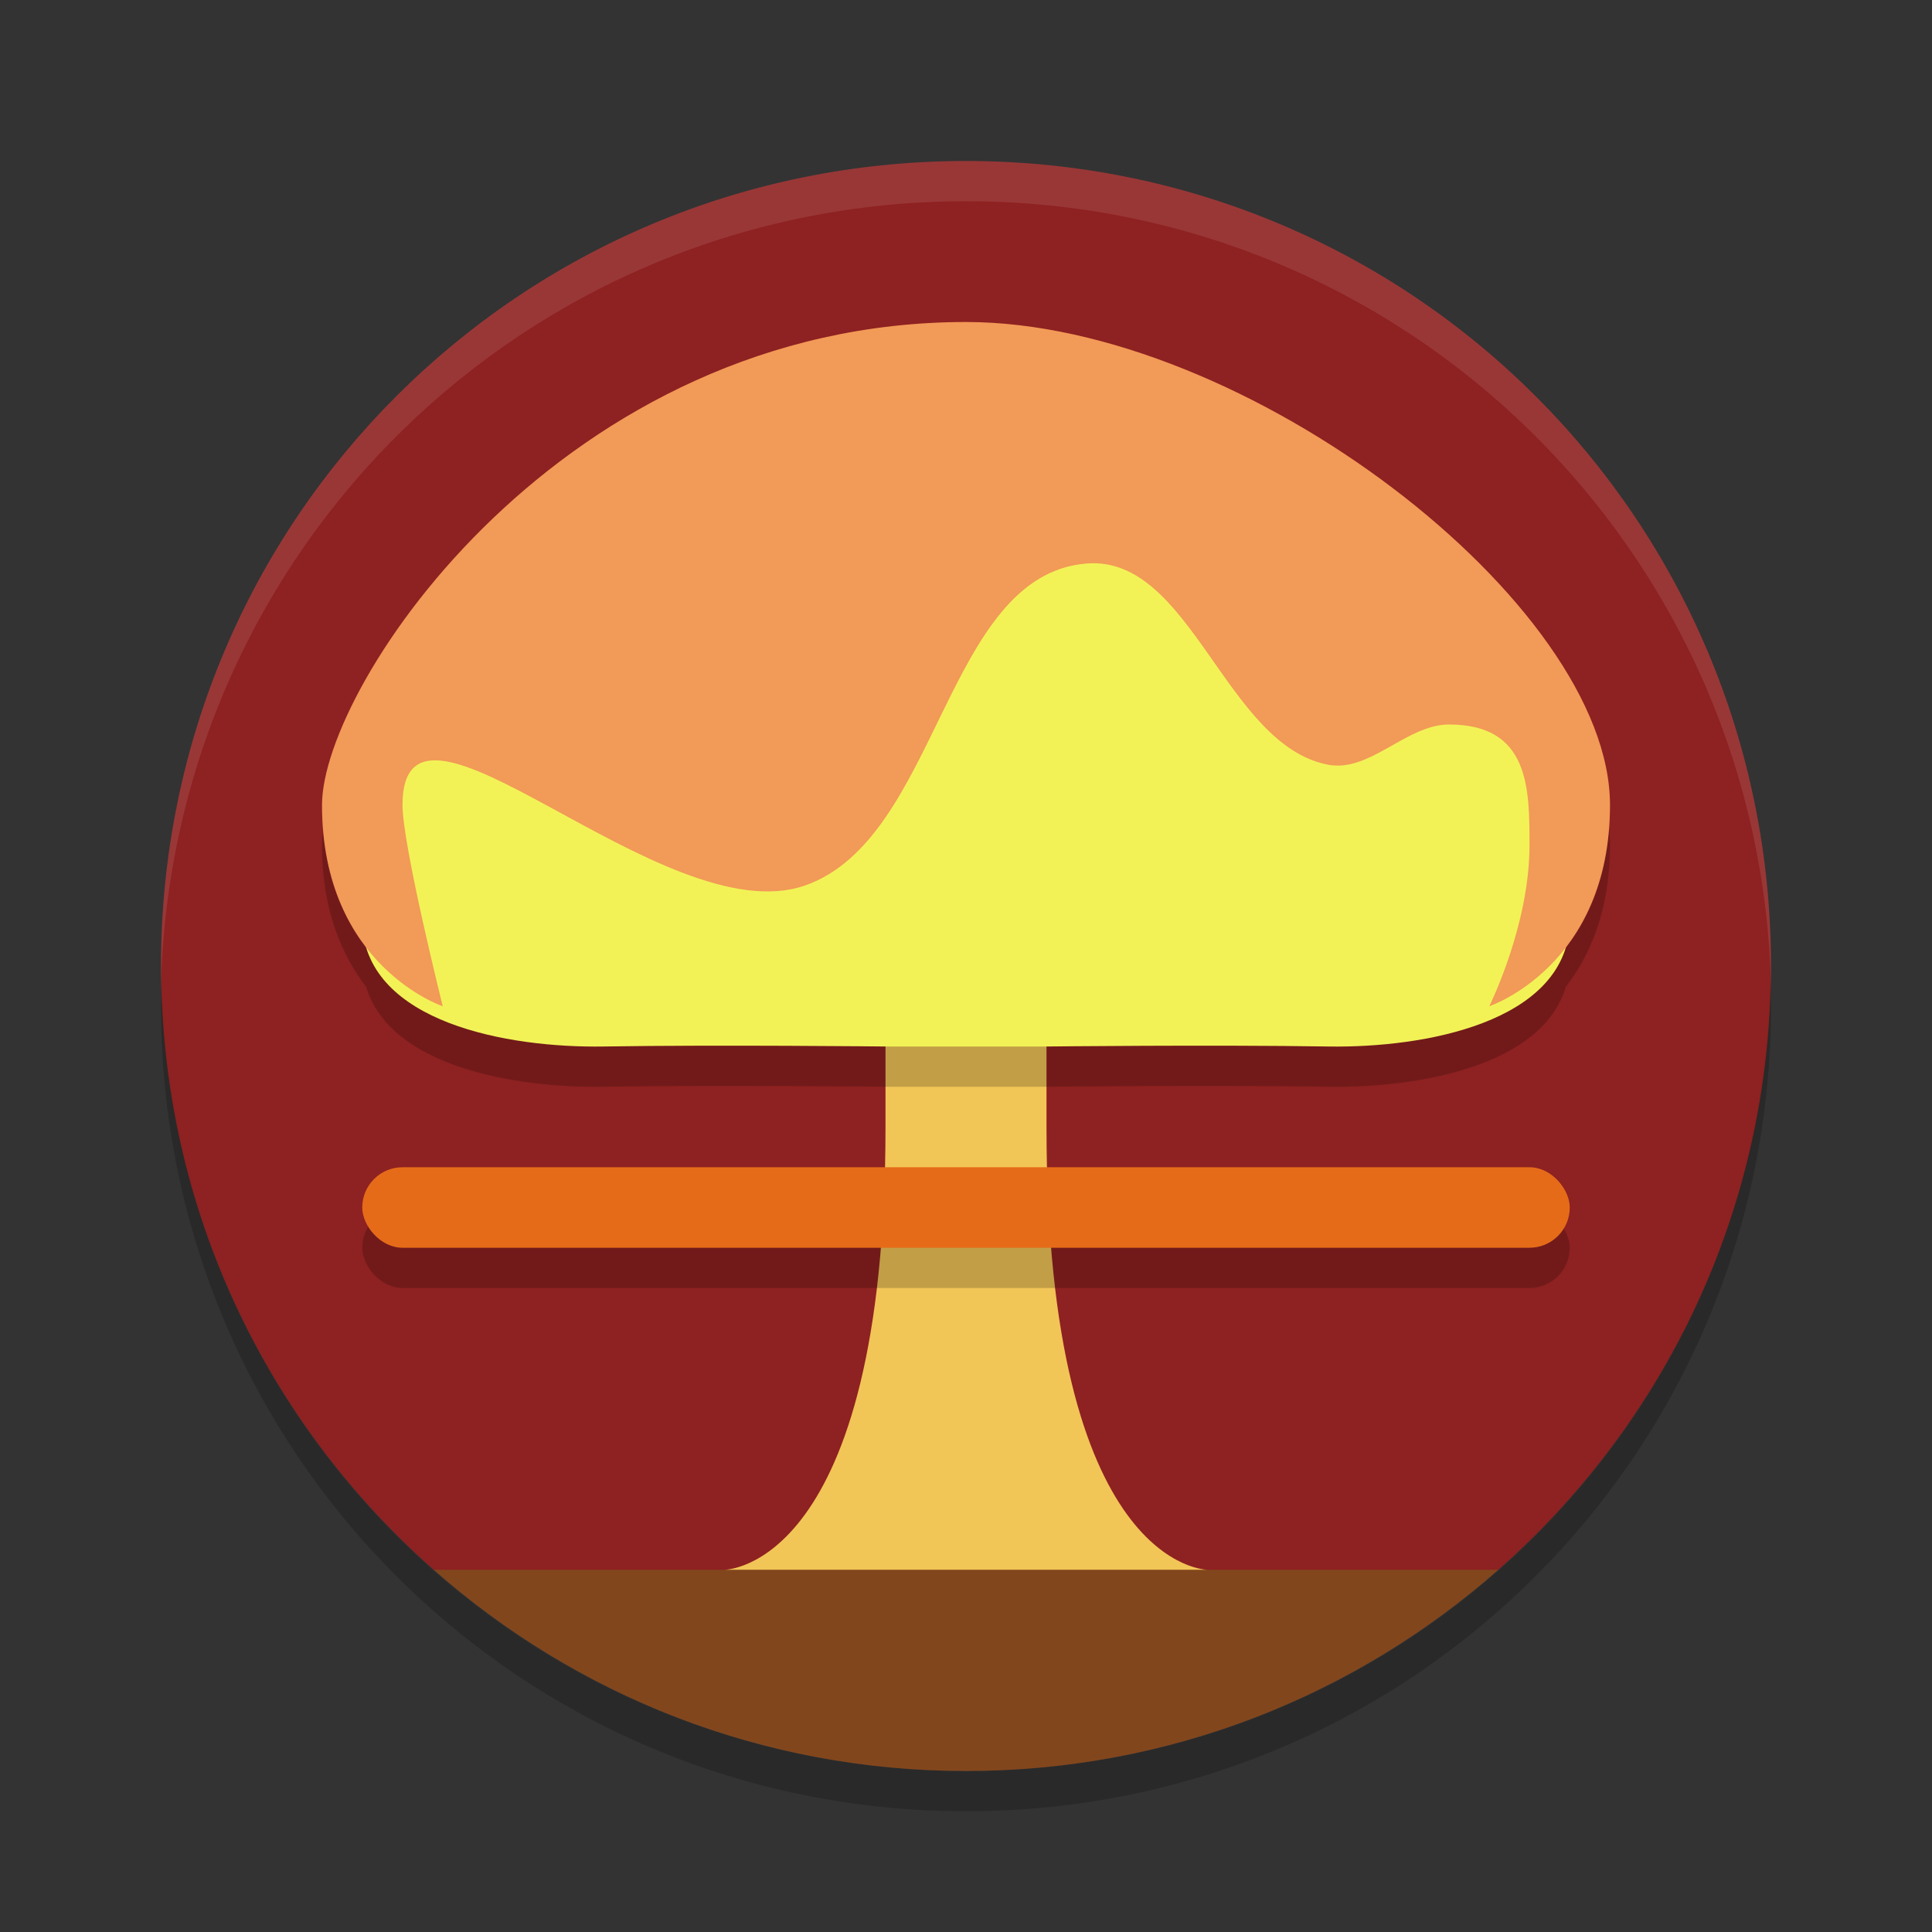
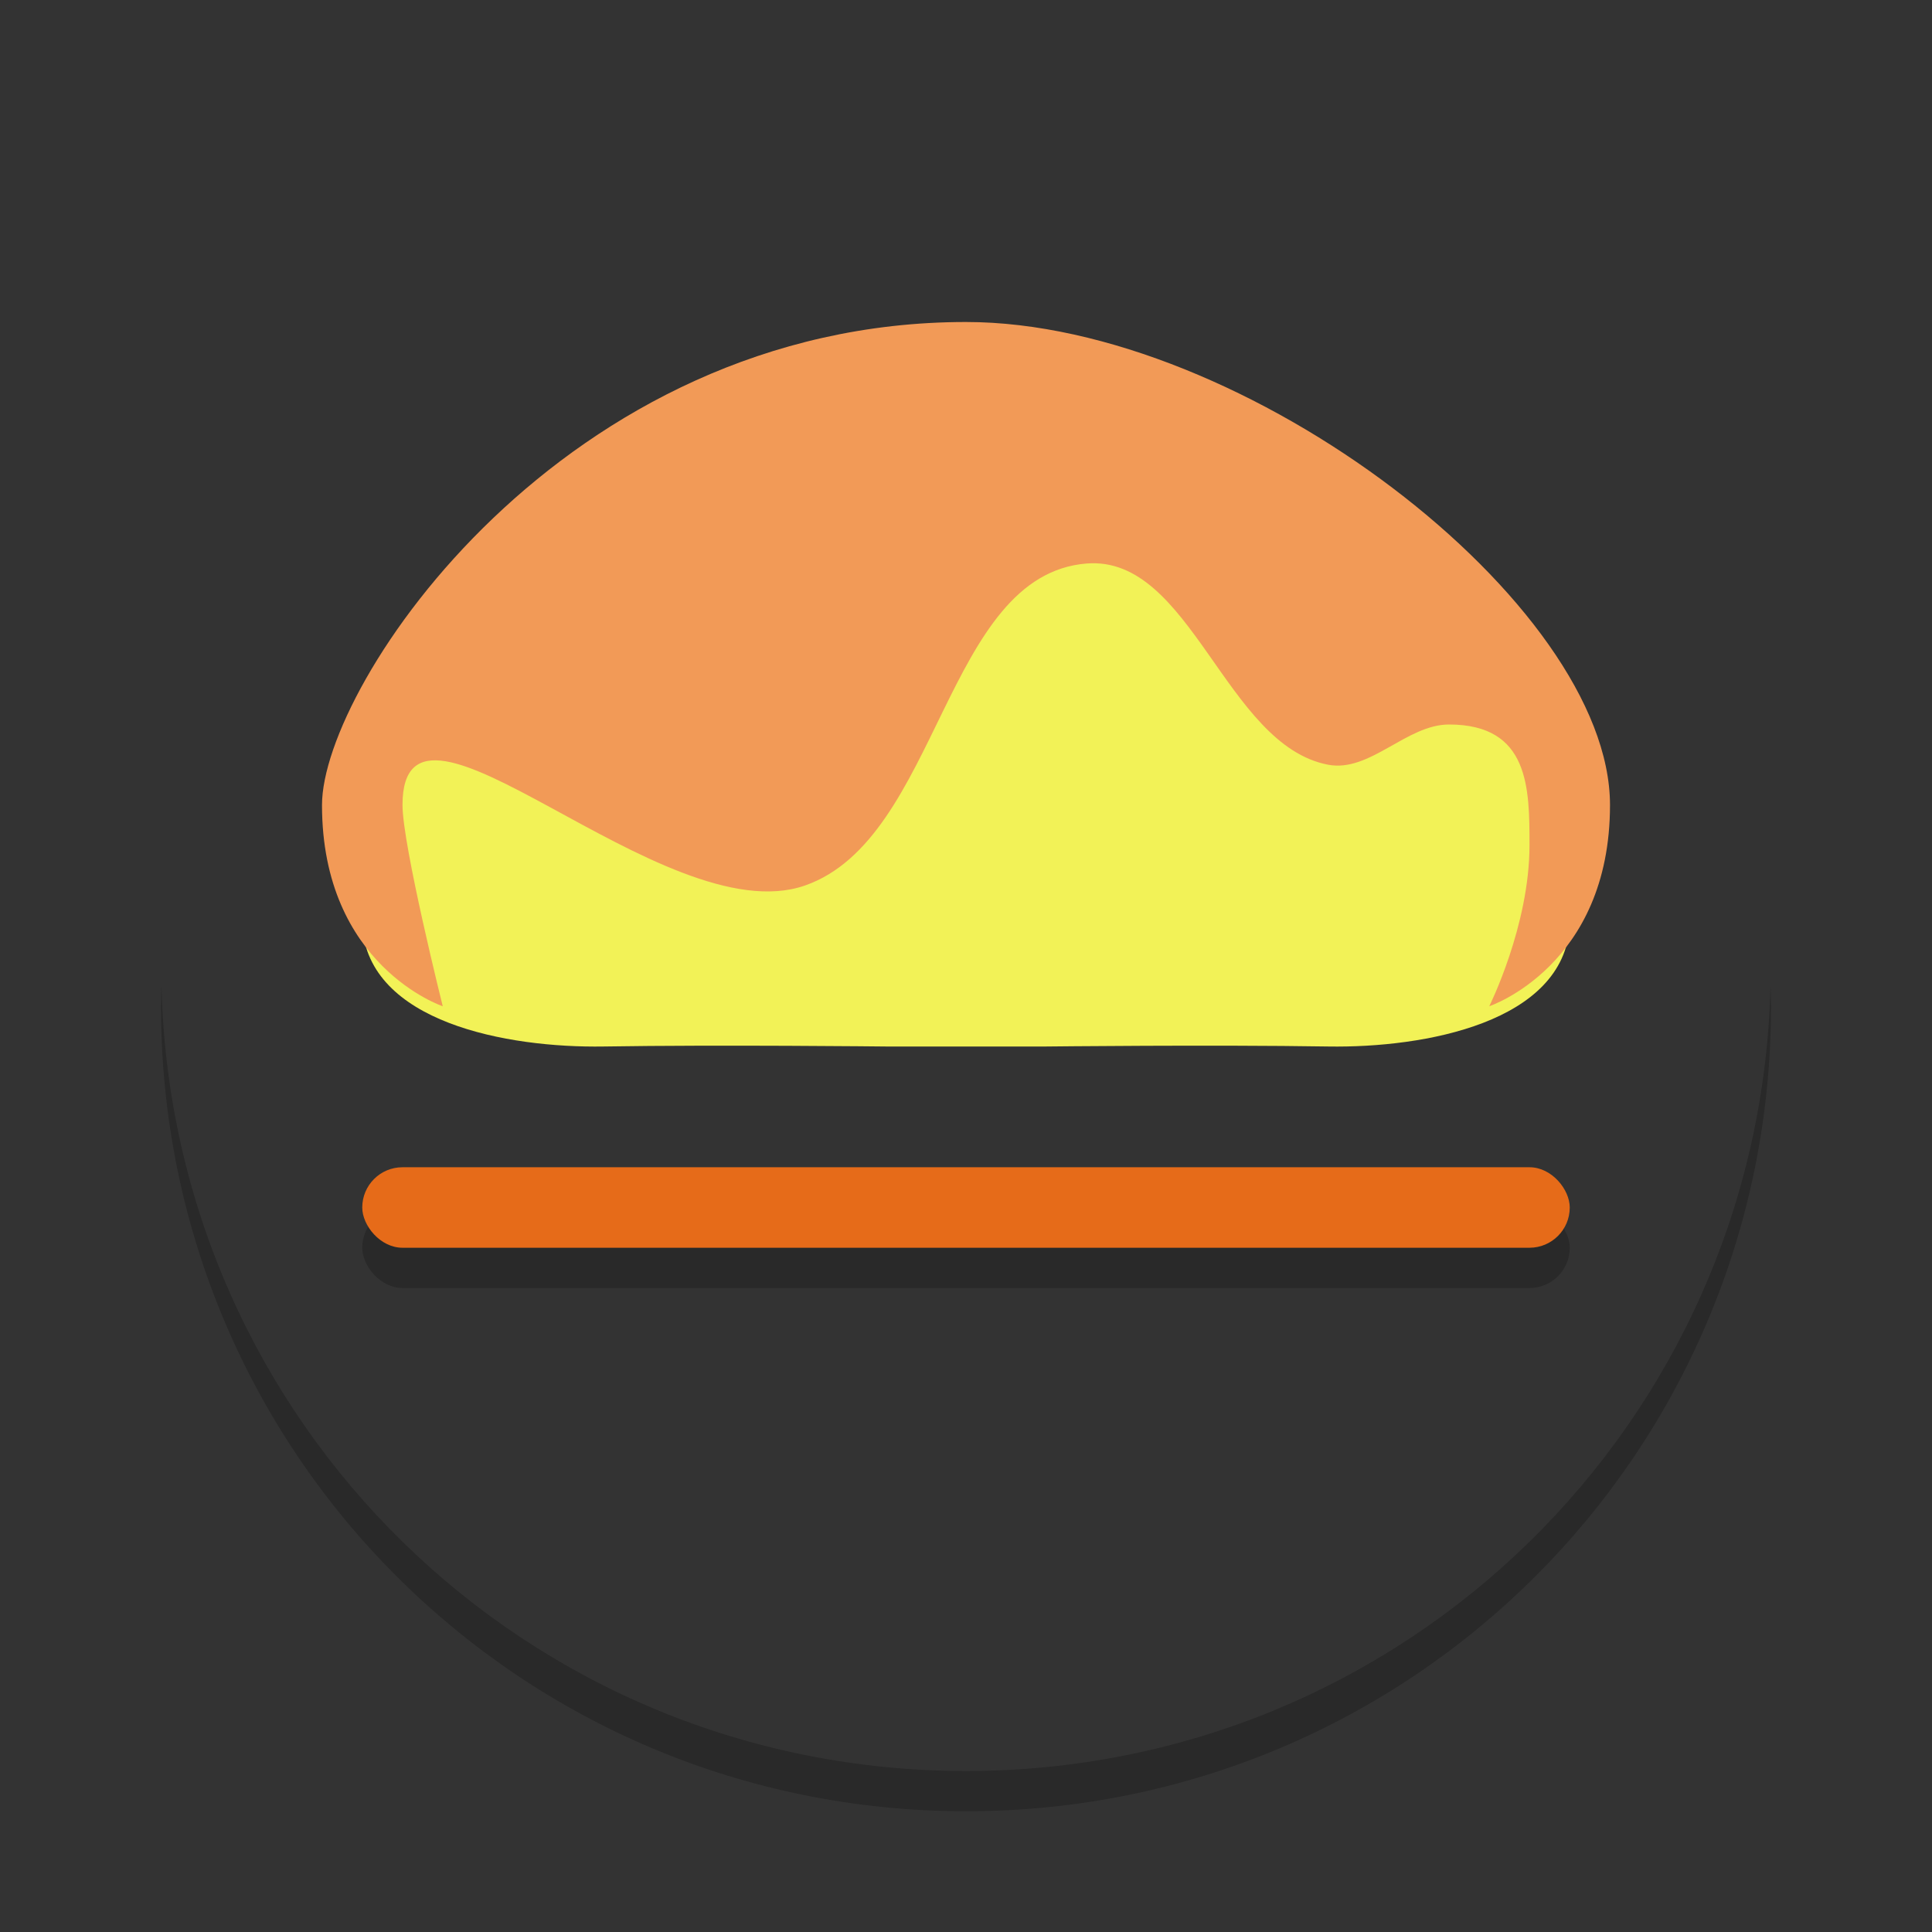
<svg xmlns="http://www.w3.org/2000/svg" width="48" height="48" version="1.1">
  <rect width="100%" height="100%" fill="#333333" stroke="none" />
-   <path style="fill:#8e2121" d="M 24,4 C 12.92,4 4,12.92 4,24 4,29.994 6.624,35.34 10.775,39 L 24,42 37.225,39 C 41.376,35.34 44,29.994 44,24 44,12.92 35.08,4 24,4 Z" />
-   <path style="opacity:0.1;fill:#ffffff" d="M 24,4 C 12.92,4 4,12.92 4,24 4,24.168 3.996,24.333 4,24.5 4.264,13.654 13.088,5 24,5 34.912,5 43.736,13.654 44,24.5 44.004,24.333 44,24.168 44,24 44,12.92 35.08,4 24,4 Z" />
  <path style="opacity:0.2" d="M 4.012,24.5 C 4.008,24.667 4,24.832 4,25 4,36.08 12.92,45 24,45 35.08,45 44,36.08 44,25 44,24.832 43.992,24.667 43.988,24.5 43.724,35.346 34.912,44 24,44 13.088,44 4.276,35.346 4.012,24.5 Z" />
-   <path style="fill:#f2c557" d="m 23,23 -1,3 v 2 C 22,39 18,39 18,39 l 6,1 6,-1 c 0,0 -4,0 -4,-11 V 26 L 25,23 Z" />
-   <path style="opacity:0.2" d="M 24,9 C 14,9 8,18 8,21 8,22.635 8.505,23.748 9.098,24.518 9.68,26.49 12.781,27.036 15,27 c 2.867,-0.046 7,0 7,0 h 4 c 0,0 4.133,-0.046 7,0 2.219,0.036 5.32,-0.51 5.902,-2.482 C 39.495,23.748 40,22.635 40,21 40,16 30.936,9 24,9 Z" />
  <path style="fill:#f2f257" d="M 24,11 C 11,11 8.583,16.397 9,23 c 0.151,2.399 3.597,3.039 6,3 2.867,-0.046 7,0 7,0 h 4 c 0,0 4.133,-0.046 7,0 2.403,0.039 5.849,-0.601 6,-3 0.417,-6.603 -5,-12 -15,-12 z" />
  <rect style="opacity:0.2" width="30" height="2" x="9" y="30" ry="1" />
  <rect style="fill:#e66b19" width="30" height="2" x="9" y="29" ry="1" />
-   <path style="fill:#82461d" d="m 10.775,39 c 3.522,3.105 8.139,5 13.225,5 5.086,0 9.703,-1.895 13.225,-5 z" />
  <path style="fill:#f29a57" d="m 11,25 c 0,0 -1,-4 -1,-5 0,-3.727 6.482,3.229 10,2 3.345,-1.168 3.468,-7.722 7,-8 2.595,-0.204 3.442,4.517 6,5 1.036,0.195 1.946,-1 3,-1 2,0 2,1.586 2,3 0,2 -1,4 -1,4 0,0 3,-1 3,-5 C 40,15 30.936,8 24,8 14,8 8,17 8,20 c 0,4 3,5 3,5 z" />
</svg>